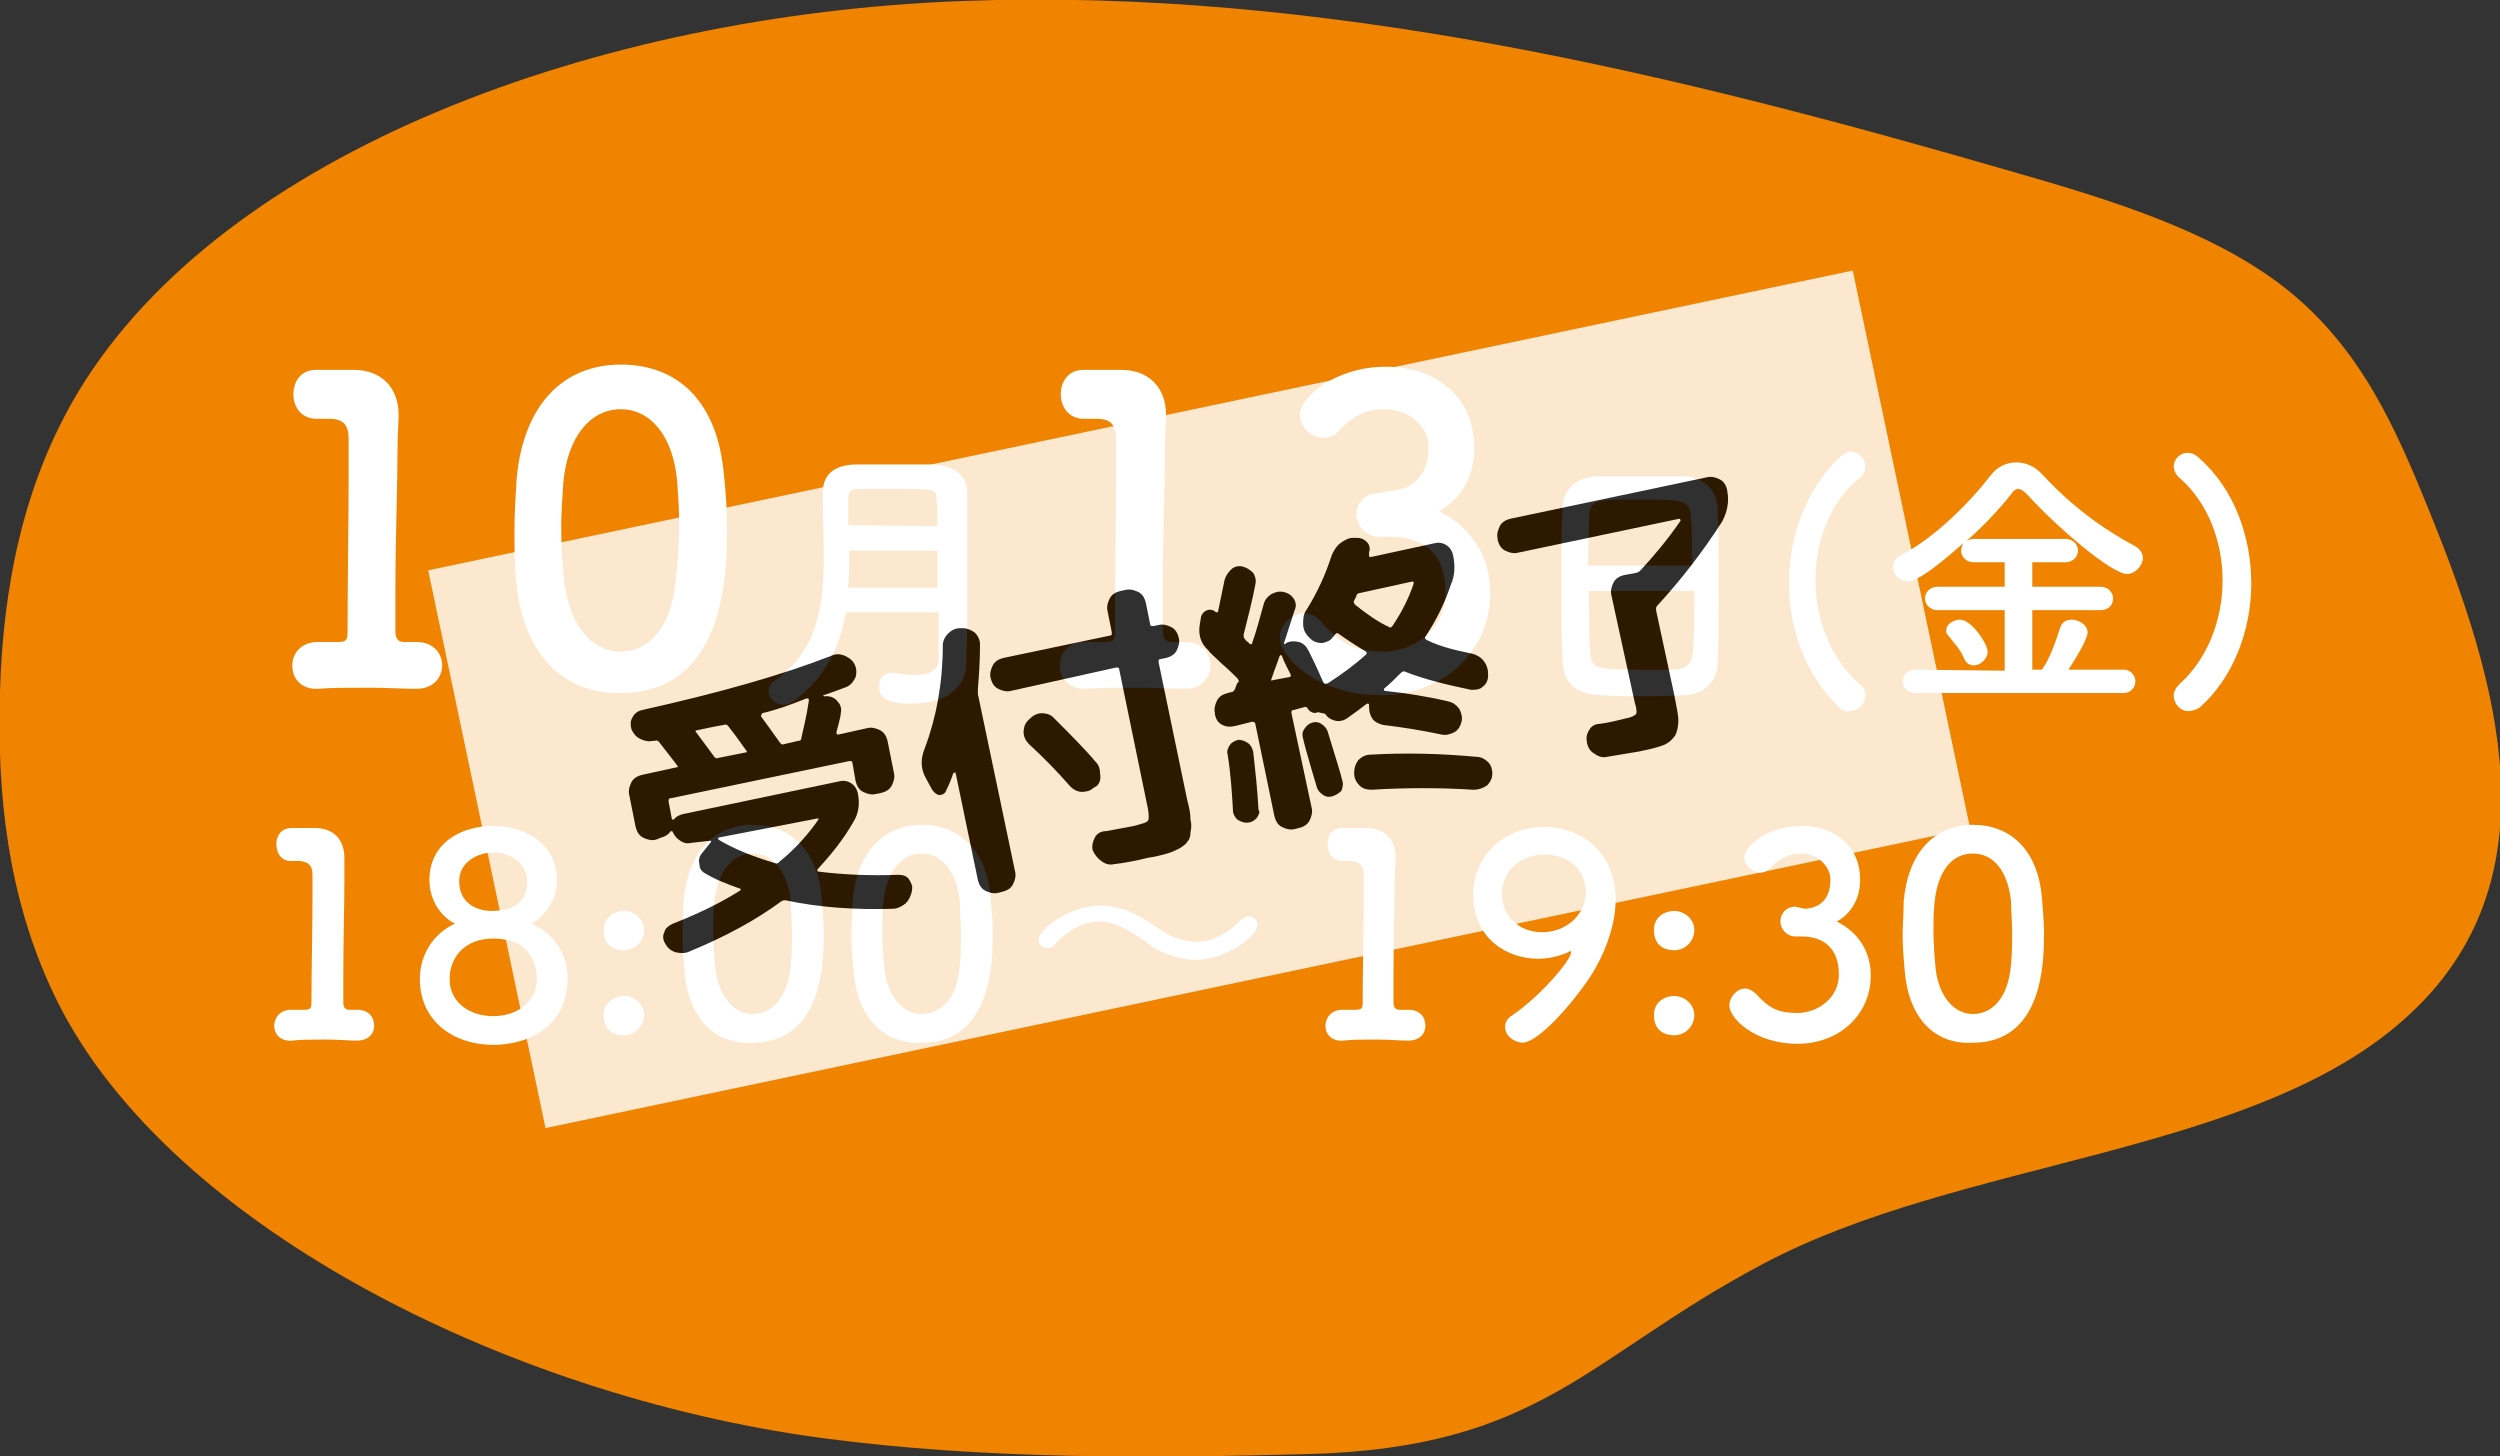
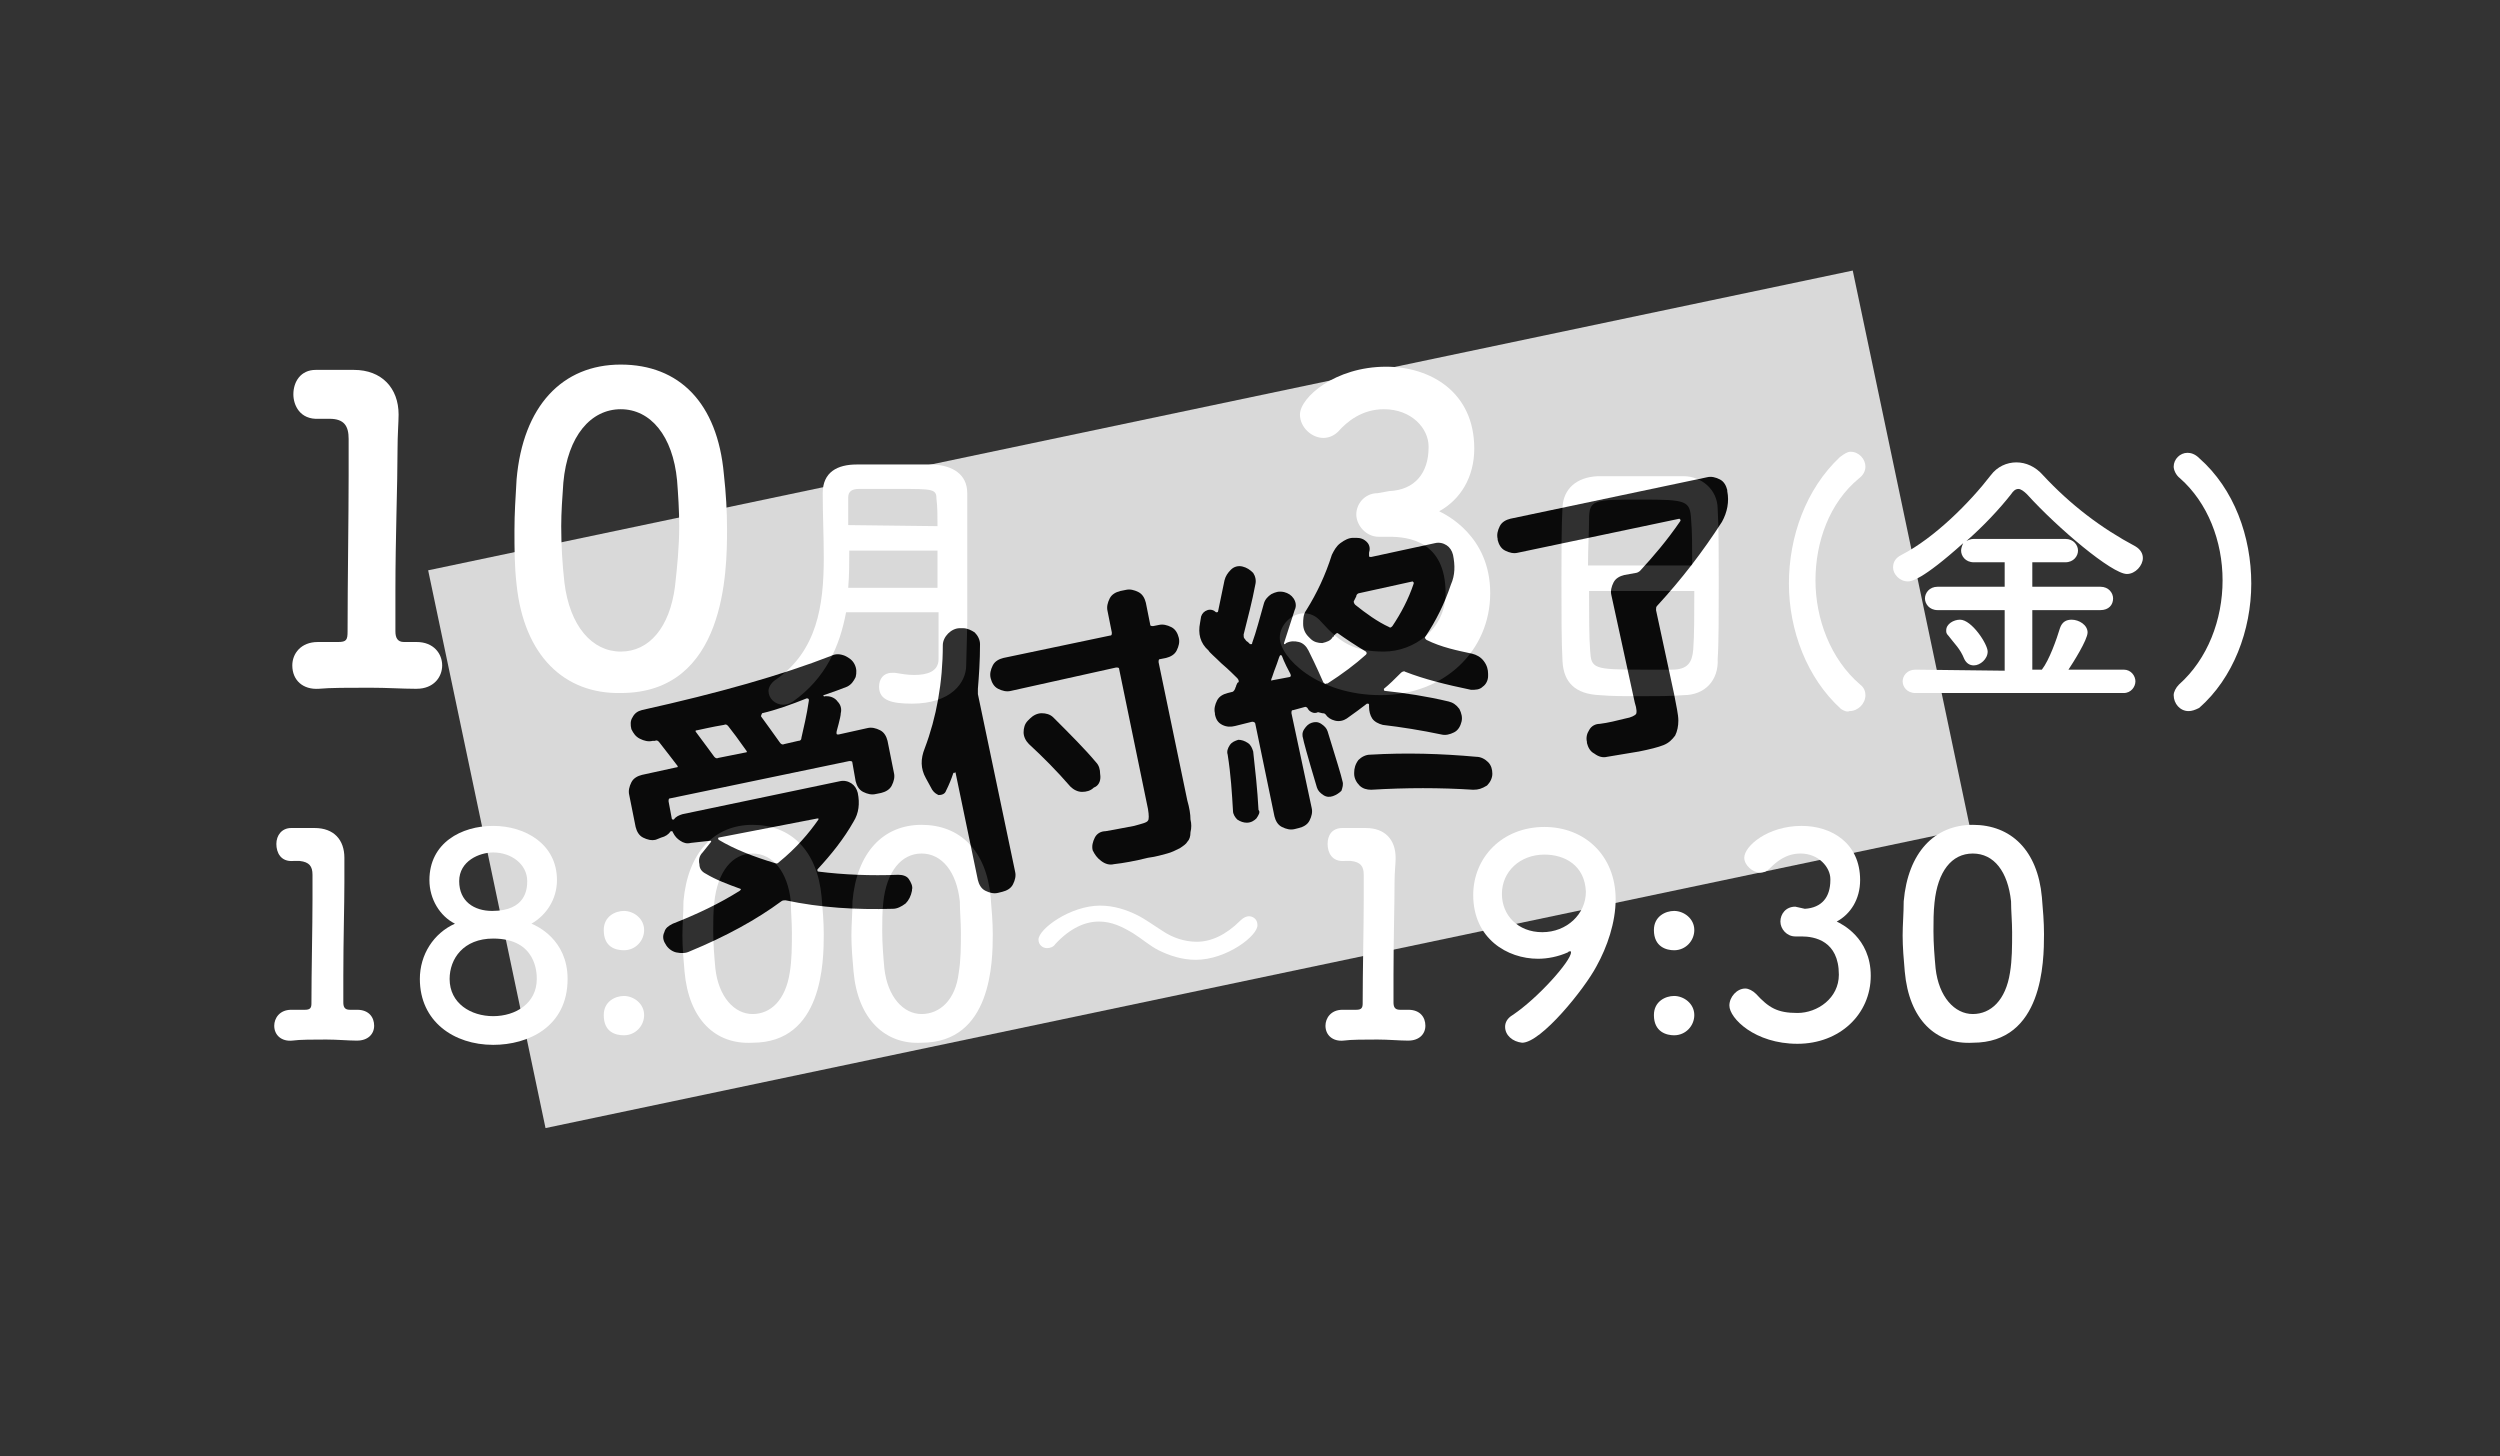
<svg xmlns="http://www.w3.org/2000/svg" version="1.1" id="_レイヤー_2" x="0px" y="0px" viewBox="0 0 235.2 137" style="enable-background:new 0 0 235.2 137;" xml:space="preserve">
  <rect x="0" y="0" width="235.2" height="137" fill="#333333" stroke="none" />
  <style type="text/css">
	.st0{fill:#F08300;}
	.st1{fill:#FFFFFF;}
	.st2{opacity:0.81;}
</style>
  <g>
    <g id="_レイヤー_1-2">
      <g>
-         <path class="st0" d="M165.7,119c-16.4,8.7-20.7,17.2-42.6,17.8c-15.2,0.4-30.6,0.5-45.7-1.5c-30-4-62.3-20.4-72.4-41.9     c-4.3-9.1-5.3-18.8-5-28.4c0.3-9.6,2.1-19.4,7.4-28.2C21.1,14.2,56.3,1.4,90.4,0.1c34.1-1.3,67.4,6.9,99.1,16.1     c9.1,2.6,18.4,5.5,25.1,10.6c7.6,5.8,10.9,13.8,14,21.4c6.4,15.8,12.1,34.6-2.2,47.5C212,108.8,184.3,109,165.7,119L165.7,119z" />
        <g>
          <path class="st1" d="M39,60.4h0.2c1.6,0,2.4,1.1,2.4,2.2s-0.8,2.2-2.4,2.2H39c-1.1,0-2.6-0.1-4.2-0.1c-1.9,0-3.8,0-4.8,0.1      c-1.5,0.1-2.5-0.8-2.5-2.2c0-1.1,0.8-2.2,2.4-2.2H30c0.4,0,1.2,0,1.8,0c0.8,0,0.9-0.2,0.9-1c0-4.5,0.1-10.8,0.1-14.7      c0-1.7,0-2.9,0-3.4c0-1.2-0.4-1.9-1.8-1.9h-1c-1.8,0.1-2.4-1.3-2.4-2.3c0-1.2,0.7-2.3,2.1-2.3h0.2c0.5,0,1,0,1.6,0      c0.5,0,1,0,1.4,0h0.4c2.6,0,4.2,1.7,4.2,4.2V39c0,0.7-0.1,1.9-0.1,3.3c0,3.3-0.2,8.2-0.2,13.3c0,1.2,0,2.5,0,3.8      c0,0.6,0.2,1,0.8,1L39,60.4L39,60.4z" />
          <path class="st1" d="M48.6,55c-0.2-1.7-0.2-3.4-0.2-5.1c0-1.6,0.1-3.1,0.2-4.8c0.6-6.9,4.3-10.8,9.8-10.8s9.1,3.6,9.7,10.3      c0.2,1.8,0.3,3.5,0.3,5.2c0,3.9-0.1,15.4-10,15.4C53.1,65.3,49.3,61.7,48.6,55L48.6,55z M63.5,55.2c0.2-1.8,0.4-3.7,0.4-5.7      c0-1.5-0.1-3-0.2-4.3c-0.4-4.2-2.5-6.7-5.3-6.7s-5,2.5-5.4,6.9c-0.1,1.4-0.2,2.8-0.2,4.1c0,1.8,0.1,3.5,0.3,5.3      c0.5,4.1,2.6,6.5,5.3,6.5S63,59,63.5,55.2z" />
          <path class="st1" d="M90.9,62.6c0,1.6-1.4,3.6-5.1,3.6c-1.9,0-3.1-0.3-3.1-1.6c0-0.7,0.4-1.3,1.2-1.3c0.1,0,0.2,0,0.3,0      c0.6,0.1,1.2,0.2,1.8,0.2c1.2,0,2.3-0.3,2.3-1.5c0-1.3,0-2.8,0-4.4h-8.7c-0.6,3.2-1.9,6.2-5,8.4c-0.3,0.2-0.6,0.3-0.9,0.3      c-0.8,0-1.4-0.6-1.4-1.3c0-0.3,0.2-0.7,0.6-1c4-2.7,4.6-7.1,4.6-11.5c0-2.1-0.1-4.1-0.1-6.1s1.4-2.7,3.2-2.7c1.2,0,2.7,0,4.2,0      c1.1,0,2.1,0,3,0c1.8,0.1,3.2,0.9,3.2,2.7v1.9c0,2.5,0,5.2,0,7.5c0,1,0,2,0,2.9L90.9,62.6L90.9,62.6L90.9,62.6z M88.2,51.8h-8.3      c0,1.2,0,2.3-0.1,3.5h8.4V51.8z M88.2,49.5c0-0.9,0-1.8-0.1-2.6c0-0.9-0.4-0.9-3.5-0.9c-1.3,0-2.7,0-3.8,0c-0.6,0-1,0.2-1,0.8      c0,0.8,0,1.7,0,2.6L88.2,49.5L88.2,49.5z" />
-           <path class="st1" d="M111.3,60.4h0.2c1.6,0,2.4,1.1,2.4,2.2s-0.8,2.2-2.4,2.2h-0.2c-1.1,0-2.6-0.1-4.2-0.1c-1.9,0-3.8,0-4.8,0.1      c-1.5,0.1-2.6-0.8-2.6-2.2c0-1.1,0.8-2.2,2.3-2.2h0.2c0.4,0,1.2,0,1.8,0c0.8,0,0.9-0.2,0.9-1c0-4.5,0.1-10.8,0.1-14.7      c0-1.7,0-2.9,0-3.4c0-1.2-0.4-1.9-1.8-1.9h-1c-1.8,0.1-2.4-1.3-2.4-2.3c0-1.2,0.7-2.3,2.1-2.3h0.2c0.5,0,1,0,1.6,0      c0.5,0,1,0,1.4,0h0.4c2.6,0,4.2,1.7,4.2,4.2V39c0,0.7-0.1,1.9-0.1,3.3c0,3.3-0.2,8.2-0.2,13.3c0,1.2,0,2.5,0,3.8      c0,0.6,0.2,1,0.8,1L111.3,60.4L111.3,60.4z" />
          <path class="st1" d="M130.7,46.2c2.4-0.1,3.7-1.7,3.7-4.1V42c0-1.7-1.6-3.5-4.2-3.5c-2.1,0-3.5,1.2-4.3,2.1      c-0.4,0.4-0.9,0.6-1.4,0.6c-1.1,0-2.2-1-2.2-2.2c0-1.6,3.3-4.5,8.1-4.5c4.2,0,8.3,2.4,8.3,7.7c0,2.7-1.3,4.8-3.3,5.9      c0.6,0.3,4.8,2.3,4.8,7.7s-4.3,9.6-10.3,9.6s-9.5-3.6-9.5-5.4c0-1.2,1.1-2.3,2.3-2.3c0.5,0,1.1,0.2,1.6,0.8      c1.8,2,3.1,2.8,5.9,2.8c2.8,0,5.8-2.1,5.8-5.5c0-4.9-3.5-5.3-5.3-5.3h-0.4c-0.2,0-0.4,0-0.6,0c-1.2,0-2.1-1.1-2.1-2.1s0.8-2,2-2      L130.7,46.2L130.7,46.2z" />
          <path class="st1" d="M158.4,65.4c-1.2,0.1-2.6,0.1-4,0.1s-2.8,0-3.9-0.1c-2.3-0.1-3.4-1.2-3.5-3.2c-0.1-1.7-0.1-4.6-0.1-7.5      c0-2.6,0-5.2,0.1-7c0.1-1.7,1.3-2.8,3.3-2.9c1,0,2.7,0,4.4,0c1.4,0,2.8,0,3.7,0c1.6,0,3.2,1.2,3.2,3.1c0.1,1.6,0.1,4.3,0.1,6.9      c0,2.9,0,5.8-0.1,7.2C161.7,64,160.4,65.4,158.4,65.4L158.4,65.4z M159.2,53.2c0-1.7,0-3.2-0.1-4.3c-0.1-1.8-0.4-1.9-4.7-1.9      c-4.5,0-4.9,0-4.9,1.9c0,1.1-0.1,2.6-0.1,4.3H159.2L159.2,53.2z M149.5,55.6c0,2.2,0,4.4,0.1,5.6c0.1,1.7,0.3,1.8,4.9,1.8      c1,0,2.1,0,2.8,0c1.5,0,1.9-0.7,2-1.9c0.1-1.3,0.1-3.4,0.1-5.5L149.5,55.6L149.5,55.6z" />
          <path class="st1" d="M173.2,66.7c-3.2-2.9-4.9-7.4-4.9-11.8s1.6-8.9,4.8-11.9c0.4-0.3,0.7-0.5,1-0.5c0.8,0,1.4,0.7,1.4,1.4      c0,0.4-0.2,0.8-0.6,1.1c-2.8,2.3-4.1,6-4.1,9.6s1.4,7.4,4.2,9.8c0.4,0.3,0.5,0.7,0.5,1c0,0.8-0.7,1.5-1.5,1.5      C173.8,67,173.5,66.9,173.2,66.7L173.2,66.7z" />
          <path class="st1" d="M180.2,65.2c-0.8,0-1.2-0.6-1.2-1.1s0.4-1.1,1.2-1.1l8.4,0.1v-5.7h-6.3c-0.8,0-1.2-0.6-1.2-1.1      s0.4-1.1,1.2-1.1h6.3v-2.3h-2.9c-0.8,0-1.2-0.6-1.2-1.1c0-0.2,0.1-0.5,0.2-0.7c-3.9,3.5-4.9,3.6-5.2,3.6c-0.8,0-1.4-0.7-1.4-1.3      c0-0.5,0.2-0.9,0.8-1.2c3.1-1.6,6.4-4.9,8.4-7.5c0.6-0.8,1.5-1.2,2.4-1.2s1.8,0.4,2.5,1.2c2.6,2.8,5.5,5,8.7,6.7      c0.5,0.3,0.7,0.7,0.7,1.1c0,0.7-0.7,1.5-1.5,1.5c-1.4,0-6.5-4.3-9.4-7.5c-0.3-0.3-0.6-0.5-0.8-0.5c-0.3,0-0.5,0.2-0.7,0.5      c-1.1,1.4-2.6,3-4.2,4.4c0.2-0.1,0.4-0.2,0.7-0.2h8.6c0.8,0,1.2,0.6,1.2,1.1s-0.4,1.1-1.2,1.1h-3.1v2.3h6.4      c0.8,0,1.2,0.6,1.2,1.1c0,0.6-0.4,1.1-1.2,1.1h-6.4V63h0.9c0.7-0.9,1.4-2.9,1.7-3.9c0.2-0.6,0.6-0.8,1.1-0.8      c0.7,0,1.5,0.5,1.5,1.2s-1.4,2.9-1.8,3.5l5.2,0c0.7,0,1.1,0.6,1.1,1.1s-0.4,1.1-1.1,1.1L180.2,65.2L180.2,65.2z M185.7,62.6      c-0.4,0-0.7-0.2-0.9-0.6c-0.4-1-0.9-1.4-1.5-2.2c-0.2-0.2-0.2-0.3-0.2-0.5c0-0.6,0.7-1,1.3-1c1.1,0,2.6,2.3,2.6,3      S186.3,62.6,185.7,62.6L185.7,62.6z" />
          <path class="st1" d="M205.9,66.9c-0.8,0-1.4-0.7-1.4-1.5c0-0.3,0.2-0.7,0.5-1c2.7-2.4,4.1-6.1,4.1-9.8s-1.4-7.3-4-9.6      c-0.4-0.3-0.6-0.8-0.6-1.1c0-0.7,0.6-1.3,1.3-1.3c0.3,0,0.7,0.1,1.1,0.5c3.3,2.9,4.9,7.4,4.9,11.8s-1.7,8.9-4.9,11.7      C206.5,66.8,206.2,66.9,205.9,66.9L205.9,66.9z" />
          <path class="st1" d="M33.5,95h0.1c1.1,0,1.6,0.7,1.6,1.5s-0.6,1.4-1.6,1.4h-0.1c-0.7,0-1.8-0.1-2.8-0.1c-1.2,0-2.5,0-3.2,0.1      c-1,0.1-1.7-0.5-1.7-1.4c0-0.7,0.5-1.5,1.6-1.5h0.1c0.3,0,0.8,0,1.2,0c0.5,0,0.6-0.2,0.6-0.6c0-3,0.1-7.2,0.1-9.8      c0-1.1,0-1.9,0-2.3c0-0.8-0.3-1.2-1.2-1.3h-0.6c-1.2,0.1-1.6-0.8-1.6-1.6c0-0.8,0.5-1.5,1.4-1.5h0.1c0.3,0,0.7,0,1,0      c0.3,0,0.7,0,0.9,0h0.2c1.8,0,2.8,1.1,2.8,2.8v0.1c0,0.5,0,1.2,0,2.2c0,2.2-0.1,5.4-0.1,8.8c0,0.8,0,1.7,0,2.5      c0,0.4,0.1,0.7,0.6,0.7L33.5,95L33.5,95z" />
          <path class="st1" d="M53.4,92.1c0,4.5-3.7,6.2-7,6.2c-3.7,0-6.9-2.2-6.9-6.2c0-2.3,1.3-4.3,3.3-5.2c-1.4-0.7-2.4-2.3-2.4-4.1      c0-3.5,3-5.1,6-5.1s6,1.7,6,5.1c0,1.8-1,3.3-2.4,4.1C50.5,87.1,53.4,88.4,53.4,92.1z M46.4,88.3c-2.8,0-4.1,1.9-4.1,3.8      c0,2.3,2,3.5,4.1,3.5s4.1-1.2,4.1-3.5C50.5,91.6,50.5,88.3,46.4,88.3z M46.4,80.2c-1.3,0-3.2,0.8-3.2,2.7s1.4,2.8,3.1,2.8      c3.2,0,3.3-2.1,3.3-2.8C49.6,81.3,48.1,80.2,46.4,80.2z" />
          <path class="st1" d="M56.8,87.5c0-1.3,1.1-1.8,1.9-1.8c0.9,0,1.9,0.7,1.9,1.8c0,1-0.8,1.9-1.9,1.9      C57.9,89.4,56.8,89.1,56.8,87.5z M56.8,95.5c0-1.3,1.1-1.8,1.9-1.8c0.9,0,1.9,0.7,1.9,1.8c0,1-0.8,1.9-1.9,1.9      C57.9,97.4,56.8,97.1,56.8,95.5z" />
          <path class="st1" d="M64.4,91.4c-0.1-1.1-0.2-2.3-0.2-3.4c0-1,0.1-2.1,0.1-3.2c0.4-4.6,2.9-7.2,6.5-7.2s6.1,2.4,6.5,6.8      c0.1,1.2,0.2,2.3,0.2,3.5c0,2.6-0.1,10.2-6.7,10.2C67.3,98.3,64.8,95.9,64.4,91.4z M74.3,91.5c0.2-1.2,0.2-2.5,0.2-3.8      c0-1-0.1-2-0.1-2.9c-0.3-2.8-1.7-4.5-3.6-4.5s-3.3,1.7-3.6,4.6c-0.1,0.9-0.1,1.8-0.1,2.7c0,1.2,0.1,2.4,0.2,3.5      c0.3,2.7,1.8,4.3,3.5,4.3S73.9,94.1,74.3,91.5L74.3,91.5z" />
          <path class="st1" d="M80.3,91.4c-0.1-1.1-0.2-2.3-0.2-3.4c0-1,0.1-2.1,0.1-3.2c0.4-4.6,2.9-7.2,6.5-7.2s6.1,2.4,6.5,6.8      c0.1,1.2,0.2,2.3,0.2,3.5c0,2.6-0.1,10.2-6.7,10.2C83.3,98.3,80.7,95.9,80.3,91.4z M90.2,91.5c0.2-1.2,0.2-2.5,0.2-3.8      c0-1-0.1-2-0.1-2.9c-0.3-2.8-1.7-4.5-3.6-4.5s-3.3,1.7-3.6,4.6c-0.1,0.9-0.1,1.8-0.1,2.7c0,1.2,0.1,2.4,0.2,3.5      c0.3,2.7,1.8,4.3,3.5,4.3S89.9,94.1,90.2,91.5L90.2,91.5z" />
          <path class="st1" d="M112.5,90.3c-1.3,0-2.5-0.4-3.5-0.9c-0.8-0.4-1.6-1.1-2.4-1.6c-1-0.6-2-1.1-3.2-1.1c-1.3,0-2.7,0.6-4.1,2.1      c-0.2,0.3-0.5,0.4-0.8,0.4c-0.4,0-0.8-0.3-0.8-0.8c0-1,3-3.2,5.8-3.2c1.3,0,2.5,0.4,3.5,0.9c0.8,0.4,1.6,1,2.4,1.5      c0.9,0.6,2,1,3.2,1c1.3,0,2.7-0.6,4.1-2c0.3-0.3,0.6-0.4,0.8-0.4c0.4,0,0.8,0.3,0.8,0.8C118.4,88,115.4,90.3,112.5,90.3      L112.5,90.3z" />
          <path class="st1" d="M132.4,95h0.1c1.1,0,1.6,0.7,1.6,1.5s-0.6,1.4-1.6,1.4h-0.1c-0.7,0-1.8-0.1-2.8-0.1c-1.2,0-2.5,0-3.2,0.1      c-1,0.1-1.7-0.5-1.7-1.4c0-0.7,0.5-1.5,1.6-1.5h0.1c0.3,0,0.8,0,1.2,0c0.5,0,0.6-0.2,0.6-0.6c0-3,0.1-7.2,0.1-9.8      c0-1.1,0-1.9,0-2.3c0-0.8-0.3-1.2-1.2-1.3h-0.6c-1.2,0.1-1.6-0.8-1.6-1.6c0-0.8,0.4-1.5,1.4-1.5h0.1c0.3,0,0.7,0,1,0      c0.3,0,0.7,0,0.9,0h0.2c1.8,0,2.8,1.1,2.8,2.8v0.1c0,0.5-0.1,1.2-0.1,2.2c0,2.2-0.1,5.4-0.1,8.8c0,0.8,0,1.7,0,2.5      c0,0.4,0.1,0.7,0.6,0.7L132.4,95L132.4,95z" />
          <path class="st1" d="M141.6,96.6c0-0.4,0.2-0.8,0.7-1.1c2.4-1.6,5.5-5.1,5.5-5.9c0-0.1,0-0.1-0.1-0.1s-0.1,0-0.2,0.1      c-0.9,0.4-1.9,0.6-2.8,0.6c-2.9,0-6.1-1.9-6.1-6c0-3.5,2.7-6.4,6.7-6.4c3.8,0,6.7,2.7,6.7,6.8c0,2.2-0.8,4.5-1.8,6.3      c-1.1,2.1-5.2,7.2-7,7.2C142.3,98,141.6,97.4,141.6,96.6L141.6,96.6z M145.3,80.4c-2.3,0-4,1.6-4,3.7c0,2,1.5,3.6,3.8,3.6      s4.1-1.7,4.1-3.8C149.1,81.4,147.2,80.4,145.3,80.4L145.3,80.4z" />
          <path class="st1" d="M155.6,87.5c0-1.3,1.1-1.8,1.9-1.8c0.9,0,1.9,0.7,1.9,1.8c0,1-0.8,1.9-1.9,1.9      C156.8,89.4,155.6,89.1,155.6,87.5z M155.6,95.5c0-1.3,1.1-1.8,1.9-1.8c0.9,0,1.9,0.7,1.9,1.8c0,1-0.8,1.9-1.9,1.9      C156.8,97.4,155.6,97.1,155.6,95.5z" />
          <path class="st1" d="M169.8,85.5c1.6-0.1,2.4-1.1,2.4-2.7v-0.1c0-1.1-1.1-2.4-2.8-2.4c-1.4,0-2.3,0.8-2.9,1.4      c-0.3,0.3-0.6,0.4-0.9,0.4c-0.7,0-1.5-0.7-1.5-1.4c0-1.1,2.2-3,5.4-3c2.8,0,5.5,1.6,5.5,5.1c0,1.8-0.9,3.2-2.2,3.9      c0.4,0.2,3.2,1.5,3.2,5.1s-2.9,6.4-6.9,6.4s-6.4-2.4-6.4-3.6c0-0.8,0.7-1.6,1.5-1.6c0.3,0,0.7,0.2,1,0.5c1.2,1.3,2,1.8,3.9,1.8      s3.9-1.4,3.9-3.6c0-3.2-2.3-3.6-3.5-3.6h-0.2c-0.2,0-0.3,0-0.4,0c-0.8,0-1.4-0.7-1.4-1.4s0.5-1.4,1.4-1.4L169.8,85.5L169.8,85.5      z" />
          <path class="st1" d="M179.2,91.4c-0.1-1.1-0.2-2.3-0.2-3.4c0-1,0.1-2.1,0.1-3.2c0.4-4.6,2.9-7.2,6.5-7.2s6.1,2.4,6.5,6.8      c0.1,1.2,0.2,2.3,0.2,3.5c0,2.6-0.1,10.2-6.7,10.2C182.1,98.3,179.6,95.9,179.2,91.4z M189.1,91.5c0.2-1.2,0.2-2.5,0.2-3.8      c0-1-0.1-2-0.1-2.9c-0.3-2.8-1.6-4.5-3.6-4.5s-3.3,1.7-3.6,4.6c-0.1,0.9-0.1,1.8-0.1,2.7c0,1.2,0.1,2.4,0.2,3.5      c0.3,2.7,1.8,4.3,3.5,4.3S188.7,94.1,189.1,91.5L189.1,91.5z" />
        </g>
      </g>
    </g>
    <g class="st2">
      <g>
        <g>
          <rect x="44.3" y="39" transform="matrix(0.979 -0.206 0.206 0.979 -11.123 24.6)" class="st1" width="136.9" height="53.6" />
          <g>
            <path d="M61.7,79c-0.4,0.1-0.8,0-1.2-0.2s-0.6-0.6-0.7-1l-0.6-3c-0.1-0.4,0-0.8,0.2-1.2c0.2-0.4,0.6-0.6,1-0.7l3.2-0.7       c0.2,0,0.2-0.1,0.1-0.2c-0.4-0.5-0.9-1.2-1.7-2.2c-0.1-0.1-0.2-0.2-0.4-0.1h-0.2c-0.4,0.1-0.8,0-1.2-0.2s-0.6-0.5-0.8-0.9       c-0.1-0.4-0.1-0.8,0.1-1.1c0.2-0.4,0.5-0.6,0.9-0.7c7.2-1.6,13.2-3.3,17.8-5.1c0.4-0.2,0.8-0.2,1.3,0c0.4,0.2,0.7,0.4,0.9,0.8       c0.2,0.4,0.2,0.8,0.1,1.2c-0.2,0.4-0.4,0.7-0.8,0.9c-0.5,0.2-1.3,0.5-2.2,0.8c0,0-0.1,0,0,0.1s0,0,0.1,0h0.2       c0.4,0,0.8,0.2,1,0.5c0.3,0.3,0.4,0.7,0.3,1.1c0,0.2-0.1,0.6-0.2,1s-0.2,0.7-0.2,0.8c0,0.2,0,0.2,0.2,0.2l2.7-0.6       c0.4-0.1,0.8,0,1.2,0.2c0.4,0.2,0.6,0.6,0.7,1l0.6,3c0.1,0.4,0,0.8-0.2,1.2c-0.2,0.4-0.6,0.6-1,0.7l-0.5,0.1       c-0.4,0.1-0.8,0-1.2-0.2c-0.4-0.2-0.6-0.6-0.7-1l-0.3-1.7c0-0.2-0.1-0.2-0.3-0.2l-16.8,3.5c-0.2,0-0.2,0.1-0.2,0.3l0.3,1.6       c0,0,0,0.1,0.1,0.1h0.1c0.2-0.3,0.5-0.4,0.8-0.5L79,73.5c0.4-0.1,0.8,0,1.1,0.2s0.5,0.5,0.6,0.9c0.2,1,0.1,1.9-0.4,2.7       c-0.9,1.6-2.1,3.1-3.4,4.5v0.1c0,0,0,0.1,0.1,0.1c2.4,0.3,4.9,0.4,7.5,0.3c0.4,0,0.8,0.1,1,0.4s0.4,0.7,0.3,1v0.1       c-0.1,0.5-0.3,0.9-0.6,1.2c-0.4,0.3-0.8,0.5-1.2,0.5c-3.5,0.1-6.8-0.1-10.1-0.8c-0.1,0-0.3,0-0.4,0.1c-2.3,1.7-5.2,3.3-8.6,4.7       c-0.4,0.2-0.8,0.2-1.3,0.1c-0.4-0.1-0.8-0.4-1-0.8l0,0c-0.2-0.3-0.3-0.7-0.1-1.1c0.1-0.4,0.4-0.6,0.8-0.8       c2.3-0.9,4.4-1.9,6.3-3.1l0.1-0.1c0,0,0-0.1-0.1-0.1c-1.1-0.4-2.2-0.8-3.2-1.4c-0.4-0.2-0.6-0.5-0.6-0.9       c-0.1-0.4,0-0.8,0.3-1.1l0.8-1v-0.1h-0.1L65,79.3c-0.4,0.1-0.7,0-1-0.2c-0.3-0.2-0.5-0.4-0.7-0.8c0,0,0-0.1-0.1-0.1       s-0.1,0-0.1,0c-0.2,0.3-0.5,0.5-0.9,0.6L61.7,79z M65.6,68.7c-0.2,0-0.2,0.1-0.1,0.2c0.9,1.2,1.4,1.9,1.7,2.3       c0.1,0.1,0.2,0.2,0.4,0.1l2.5-0.5c0.2,0,0.2-0.1,0.1-0.2c-0.7-1-1.3-1.8-1.7-2.3c-0.1-0.1-0.2-0.2-0.4-0.1       C66.9,68.4,66.1,68.6,65.6,68.7z M67.6,78.8C67.5,78.8,67.5,78.8,67.6,78.8c-0.1,0.1,0,0.1,0,0.2c1.5,0.9,3.3,1.6,5.3,2.2       c0.2,0.1,0.3,0,0.4-0.1c1.6-1.3,2.8-2.7,3.7-4V77h-0.1L67.6,78.8z M71.7,67.1C71.6,67.1,71.6,67.1,71.7,67.1       c-0.1,0.2-0.1,0.2-0.1,0.3c0.5,0.7,1.1,1.5,1.8,2.5c0.1,0.1,0.2,0.2,0.4,0.1l1.3-0.3c0.2,0,0.3-0.1,0.3-0.3       c0.2-0.9,0.5-2.1,0.7-3.5c0-0.1,0-0.2-0.2-0.2C74.4,66.3,73,66.8,71.7,67.1z" />
            <path d="M87.7,74.3l-0.6-1.1c-0.5-0.9-0.5-1.8-0.1-2.8c1.1-2.9,1.7-6.2,1.7-9.7c0-0.4,0.2-0.8,0.5-1.1s0.7-0.5,1.1-0.5h0.3       c0.4,0,0.8,0.2,1.1,0.4c0.3,0.3,0.5,0.7,0.5,1.1c0,1.6-0.1,3-0.2,4.2c0,0.1,0,0.3,0,0.5L95.5,82c0.1,0.4,0,0.8-0.2,1.2       c-0.2,0.4-0.6,0.6-1,0.7L93.9,84c-0.4,0.1-0.8,0-1.2-0.2c-0.4-0.2-0.6-0.6-0.7-1l-2.1-10.1c0,0,0-0.1-0.1,0s0,0-0.1,0       c-0.2,0.6-0.4,1.1-0.7,1.7c-0.1,0.3-0.4,0.4-0.7,0.4C88.1,74.7,87.9,74.6,87.7,74.3z M95.1,65c-0.4,0.1-0.8,0-1.2-0.2       c-0.4-0.2-0.6-0.6-0.7-1s0-0.8,0.2-1.2s0.6-0.6,1-0.7l10-2.1c0.2,0,0.2-0.1,0.2-0.3l-0.4-2c-0.1-0.4,0-0.8,0.2-1.2       s0.6-0.6,1-0.7l0.5-0.1c0.4-0.1,0.8,0,1.2,0.2c0.4,0.2,0.6,0.6,0.7,1l0.4,2c0,0.2,0.1,0.2,0.3,0.2l0.5-0.1       c0.4-0.1,0.8,0,1.2,0.2c0.4,0.2,0.6,0.6,0.7,1s0,0.8-0.2,1.2s-0.6,0.6-1,0.7l-0.5,0.1c-0.2,0-0.2,0.1-0.2,0.3l2.7,13       c0.2,0.7,0.3,1.3,0.3,1.8c0.1,0.4,0.1,0.8,0,1.2c0,0.4-0.1,0.7-0.3,0.9c-0.1,0.2-0.4,0.4-0.7,0.6c-0.4,0.2-0.8,0.4-1.2,0.5       c-0.4,0.1-1,0.3-1.8,0.4c-1.2,0.3-2.3,0.5-3.2,0.6c-0.4,0.1-0.8,0-1.2-0.3s-0.6-0.6-0.8-1c-0.1-0.4,0-0.8,0.2-1.2       c0.2-0.4,0.6-0.6,1-0.6c1.2-0.2,2.1-0.4,2.7-0.5c0.7-0.2,1.2-0.3,1.3-0.5c0.1-0.1,0.1-0.5,0-1.1L105.3,63       c0-0.2-0.1-0.2-0.3-0.2L95.1,65z M103.1,74l-0.2,0.1c-0.3,0.3-0.7,0.4-1.1,0.4s-0.8-0.2-1.1-0.5c-1.3-1.5-2.6-2.8-3.9-4       c-0.3-0.3-0.5-0.7-0.5-1.1s0.1-0.8,0.4-1.1l0.2-0.2c0.3-0.3,0.7-0.5,1.1-0.5s0.8,0.1,1.1,0.4c1.6,1.6,3,3,4,4.2       c0.3,0.3,0.4,0.7,0.4,1.1C103.6,73.4,103.4,73.8,103.1,74z" />
            <path d="M138.5,61.5c0.4,0.1,0.8,0.3,1.1,0.7s0.4,0.8,0.4,1.2v0.2c0,0.4-0.2,0.8-0.5,1c-0.3,0.3-0.7,0.3-1.1,0.3       c-2.4-0.5-4.4-1-6.2-1.7c-0.1-0.1-0.3,0-0.4,0.1c-0.6,0.6-1.1,1.1-1.6,1.5v0.1c0,0,0,0.1,0.1,0.1c1.9,0.2,3.9,0.5,6,1       c0.4,0.1,0.7,0.3,1,0.7c0.2,0.4,0.3,0.8,0.2,1.2c-0.1,0.4-0.3,0.8-0.7,1s-0.8,0.3-1.2,0.2c-1.9-0.4-3.8-0.7-5.5-0.9       c-0.4-0.1-0.8-0.3-1-0.6c-0.2-0.3-0.3-0.7-0.3-1.1v-0.2c0,0,0-0.1-0.1-0.1h-0.1c-0.5,0.4-1.2,0.9-1.9,1.4       c-0.3,0.2-0.7,0.3-1.1,0.2s-0.7-0.3-0.9-0.6c-0.1-0.1-0.2-0.1-0.3-0.1L124,67c-0.2,0.1-0.4,0.1-0.6,0s-0.3-0.2-0.4-0.4       c0,0-0.1-0.1-0.2-0.1l-1.1,0.3c-0.2,0-0.2,0.1-0.2,0.3l1.9,8.9c0.1,0.4,0,0.8-0.2,1.2s-0.6,0.6-1,0.7l-0.4,0.1       c-0.4,0.1-0.8,0-1.2-0.2c-0.4-0.2-0.6-0.6-0.7-1l-1.8-8.7c0-0.1-0.1-0.2-0.3-0.2l-1.6,0.4c-0.4,0.1-0.8,0.1-1.2-0.1       s-0.6-0.5-0.7-1v-0.1c-0.1-0.4,0-0.8,0.2-1.2c0.2-0.4,0.6-0.6,1-0.7l0.4-0.1c0.1,0,0.2-0.1,0.3-0.3c0-0.1,0.1-0.2,0.1-0.3       c0.1-0.2,0.1-0.3,0.2-0.3c0.1-0.1,0-0.3-0.1-0.4c-0.3-0.3-0.8-0.8-1.5-1.4c-0.6-0.6-1.1-1-1.2-1.2c-0.8-0.7-1-1.6-0.8-2.6       L113,58c0.1-0.3,0.3-0.5,0.6-0.6c0.3-0.1,0.6,0,0.8,0.2h0.1c0,0,0.1,0,0.1-0.1c0.2-1,0.4-1.9,0.6-2.9c0.1-0.4,0.3-0.7,0.6-1       c0.3-0.3,0.7-0.4,1.1-0.3c0.4,0.1,0.7,0.3,1,0.6c0.2,0.3,0.3,0.7,0.2,1.1c-0.3,1.6-0.7,3.1-1.1,4.7c0,0.2,0,0.3,0.1,0.4       c0.1,0.1,0.1,0.2,0.3,0.3c0.1,0.1,0.2,0.2,0.2,0.2h0.1c0.1,0,0.1,0,0.1-0.1c0.4-1.1,0.7-2.3,1.1-3.7c0.1-0.4,0.4-0.7,0.7-0.9       c0.4-0.2,0.7-0.3,1.2-0.2c0.4,0.1,0.7,0.3,0.9,0.6c0.2,0.3,0.3,0.7,0.1,1.1l-1,3.1c0,0.1,0,0.1,0.1,0.1l0.1-0.1       c0.4-0.2,0.8-0.2,1.2-0.1c0.4,0.1,0.7,0.4,0.9,0.8c0.2,0.4,0.7,1.4,1.4,3c0.1,0.1,0.2,0.2,0.3,0.1l0,0c0,0,0,0,0.1,0       c1.4-0.9,2.6-1.8,3.6-2.7c0.1-0.1,0.1-0.2,0-0.3c-1-0.6-1.9-1.2-2.6-1.7c-0.1-0.1-0.2,0-0.3,0.1l-0.1,0.1c0,0.1,0,0.1-0.1,0.1       c-0.2,0.4-0.6,0.5-1,0.6c-0.4,0-0.8-0.1-1.1-0.4l-0.2-0.2c-0.3-0.3-0.5-0.7-0.5-1.2c0-0.4,0-0.9,0.3-1.3c1-1.6,1.8-3.3,2.4-5.2       c0.2-0.4,0.4-0.8,0.8-1.1s0.8-0.5,1.2-0.5h0.3c0.4,0,0.7,0.1,1,0.4c0.3,0.3,0.3,0.7,0.2,1v0.1v0.1c0,0.2,0,0.2,0.2,0.2l6-1.3       c0.4-0.1,0.8,0,1.1,0.2s0.5,0.5,0.6,0.9c0.2,1,0.2,1.9-0.2,2.8c-0.6,1.8-1.4,3.4-2.4,4.9c-0.1,0.1,0,0.2,0.1,0.3       C135.6,60.9,137.1,61.2,138.5,61.5z M118.2,77c-0.2,0.2-0.5,0.4-0.9,0.4c-0.3,0-0.6-0.1-0.9-0.3c-0.2-0.2-0.4-0.5-0.4-0.8       c-0.1-1.7-0.2-3.4-0.5-5.3c-0.1-0.3,0-0.6,0.2-0.9s0.5-0.4,0.8-0.5c0.3,0,0.6,0.1,0.9,0.3s0.4,0.5,0.5,0.8       c0.2,1.8,0.4,3.6,0.5,5.5C118.6,76.4,118.4,76.7,118.2,77z M121.3,63.7c0.1,0,0.2-0.1,0.1-0.3c-0.6-1.1-0.8-1.7-0.8-1.7       c-0.1-0.1-0.1-0.1-0.2,0c-0.1,0.2-0.2,0.6-0.4,1.1c-0.2,0.5-0.3,0.9-0.4,1.1c0,0.1,0,0.2,0.1,0.1L121.3,63.7z M125.4,74.9       c-0.3,0.1-0.6,0.1-0.9-0.1s-0.5-0.4-0.6-0.7c-0.9-3-1.3-4.5-1.3-4.6c-0.1-0.3-0.1-0.6,0.1-0.9s0.4-0.5,0.7-0.6       c0.3-0.1,0.6-0.1,0.9,0.1s0.5,0.4,0.6,0.7c0.8,2.6,1.3,4.2,1.4,4.7c0.1,0.3,0,0.6-0.1,0.9C126,74.6,125.7,74.8,125.4,74.9z        M131,58.9c0.8-1.2,1.5-2.5,2-4v-0.1l-0.1-0.1l-5,1.1c-0.1,0-0.3,0.1-0.3,0.3l-0.2,0.4c-0.1,0.1,0,0.3,0.1,0.4       c1,0.8,2.1,1.6,3.2,2.1C130.8,59.1,130.9,59,131,58.9z M138.6,74.3c-3.1-0.2-6.3-0.2-9.6,0c-0.4,0-0.8-0.1-1.1-0.4       c-0.3-0.3-0.5-0.7-0.5-1.1v-0.1c0-0.4,0.1-0.8,0.4-1.2c0.3-0.3,0.7-0.5,1.1-0.5c3.4-0.2,6.7-0.1,10,0.2c0.4,0,0.8,0.2,1.1,0.5       s0.4,0.7,0.4,1.1s-0.2,0.8-0.5,1.1C139.4,74.2,139.1,74.3,138.6,74.3z" />
            <path d="M142.8,52c-0.4,0.1-0.8,0-1.2-0.2s-0.6-0.6-0.7-1v-0.1c-0.1-0.4,0-0.8,0.2-1.2s0.6-0.6,1-0.7l18.5-3.9       c0.4-0.1,0.8,0,1.2,0.2s0.6,0.6,0.7,1v0.1c0.2,1,0,2-0.5,2.9c-1.8,2.8-3.8,5.4-6.1,7.9c-0.1,0.1-0.1,0.2-0.1,0.4l1.7,7.9       c0.2,1.1,0.4,1.9,0.4,2.5c0,0.5-0.1,1-0.3,1.4c-0.3,0.4-0.6,0.7-1.1,0.9c-0.5,0.2-1.3,0.4-2.3,0.6c-0.7,0.1-1.7,0.3-3,0.5       c-0.4,0.1-0.8,0-1.2-0.3c-0.4-0.2-0.6-0.6-0.7-1v-0.1c-0.1-0.4,0-0.8,0.2-1.1c0.2-0.4,0.6-0.6,1-0.6c0.8-0.1,1.6-0.3,2.4-0.5       c0.6-0.1,0.9-0.3,1-0.4s0.1-0.5-0.1-1.1L151.6,56c-0.1-0.4,0-0.8,0.2-1.2s0.6-0.6,1-0.7l1.1-0.2c0.1,0,0.3-0.1,0.4-0.2       c1.2-1.3,2.5-2.8,3.8-4.7v-0.1l-0.1-0.1L142.8,52z" />
          </g>
        </g>
      </g>
    </g>
  </g>
</svg>